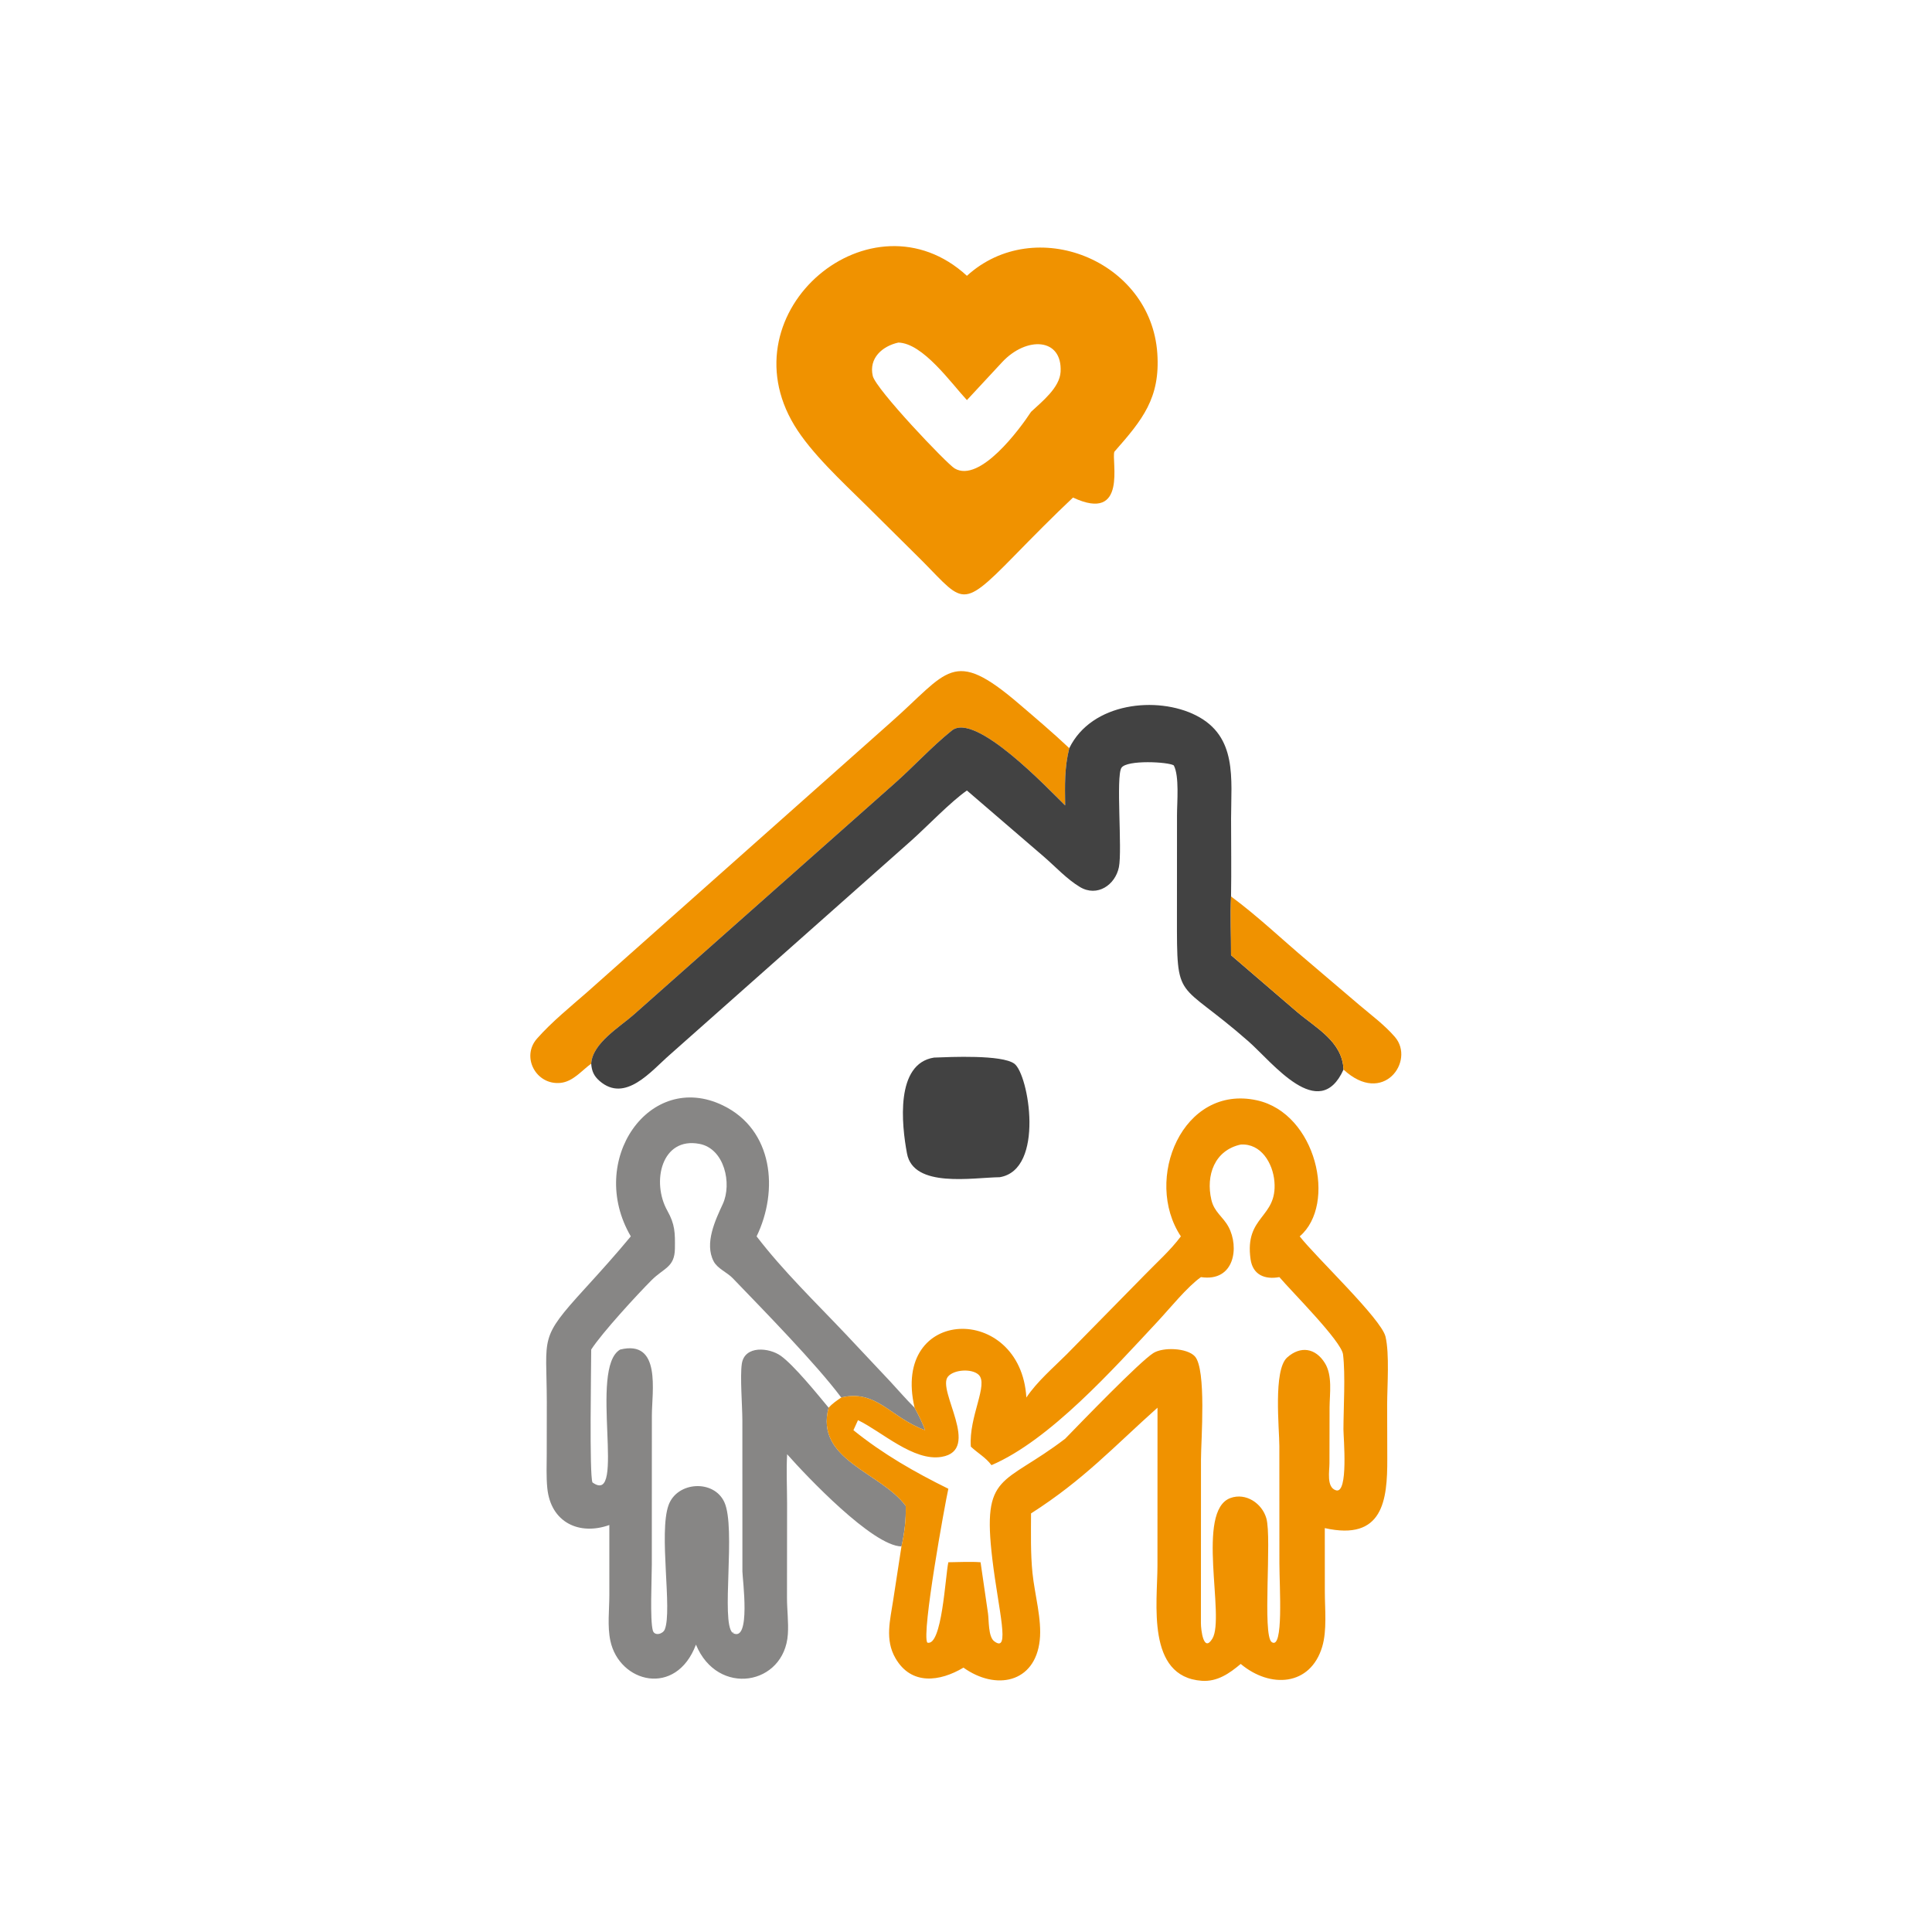
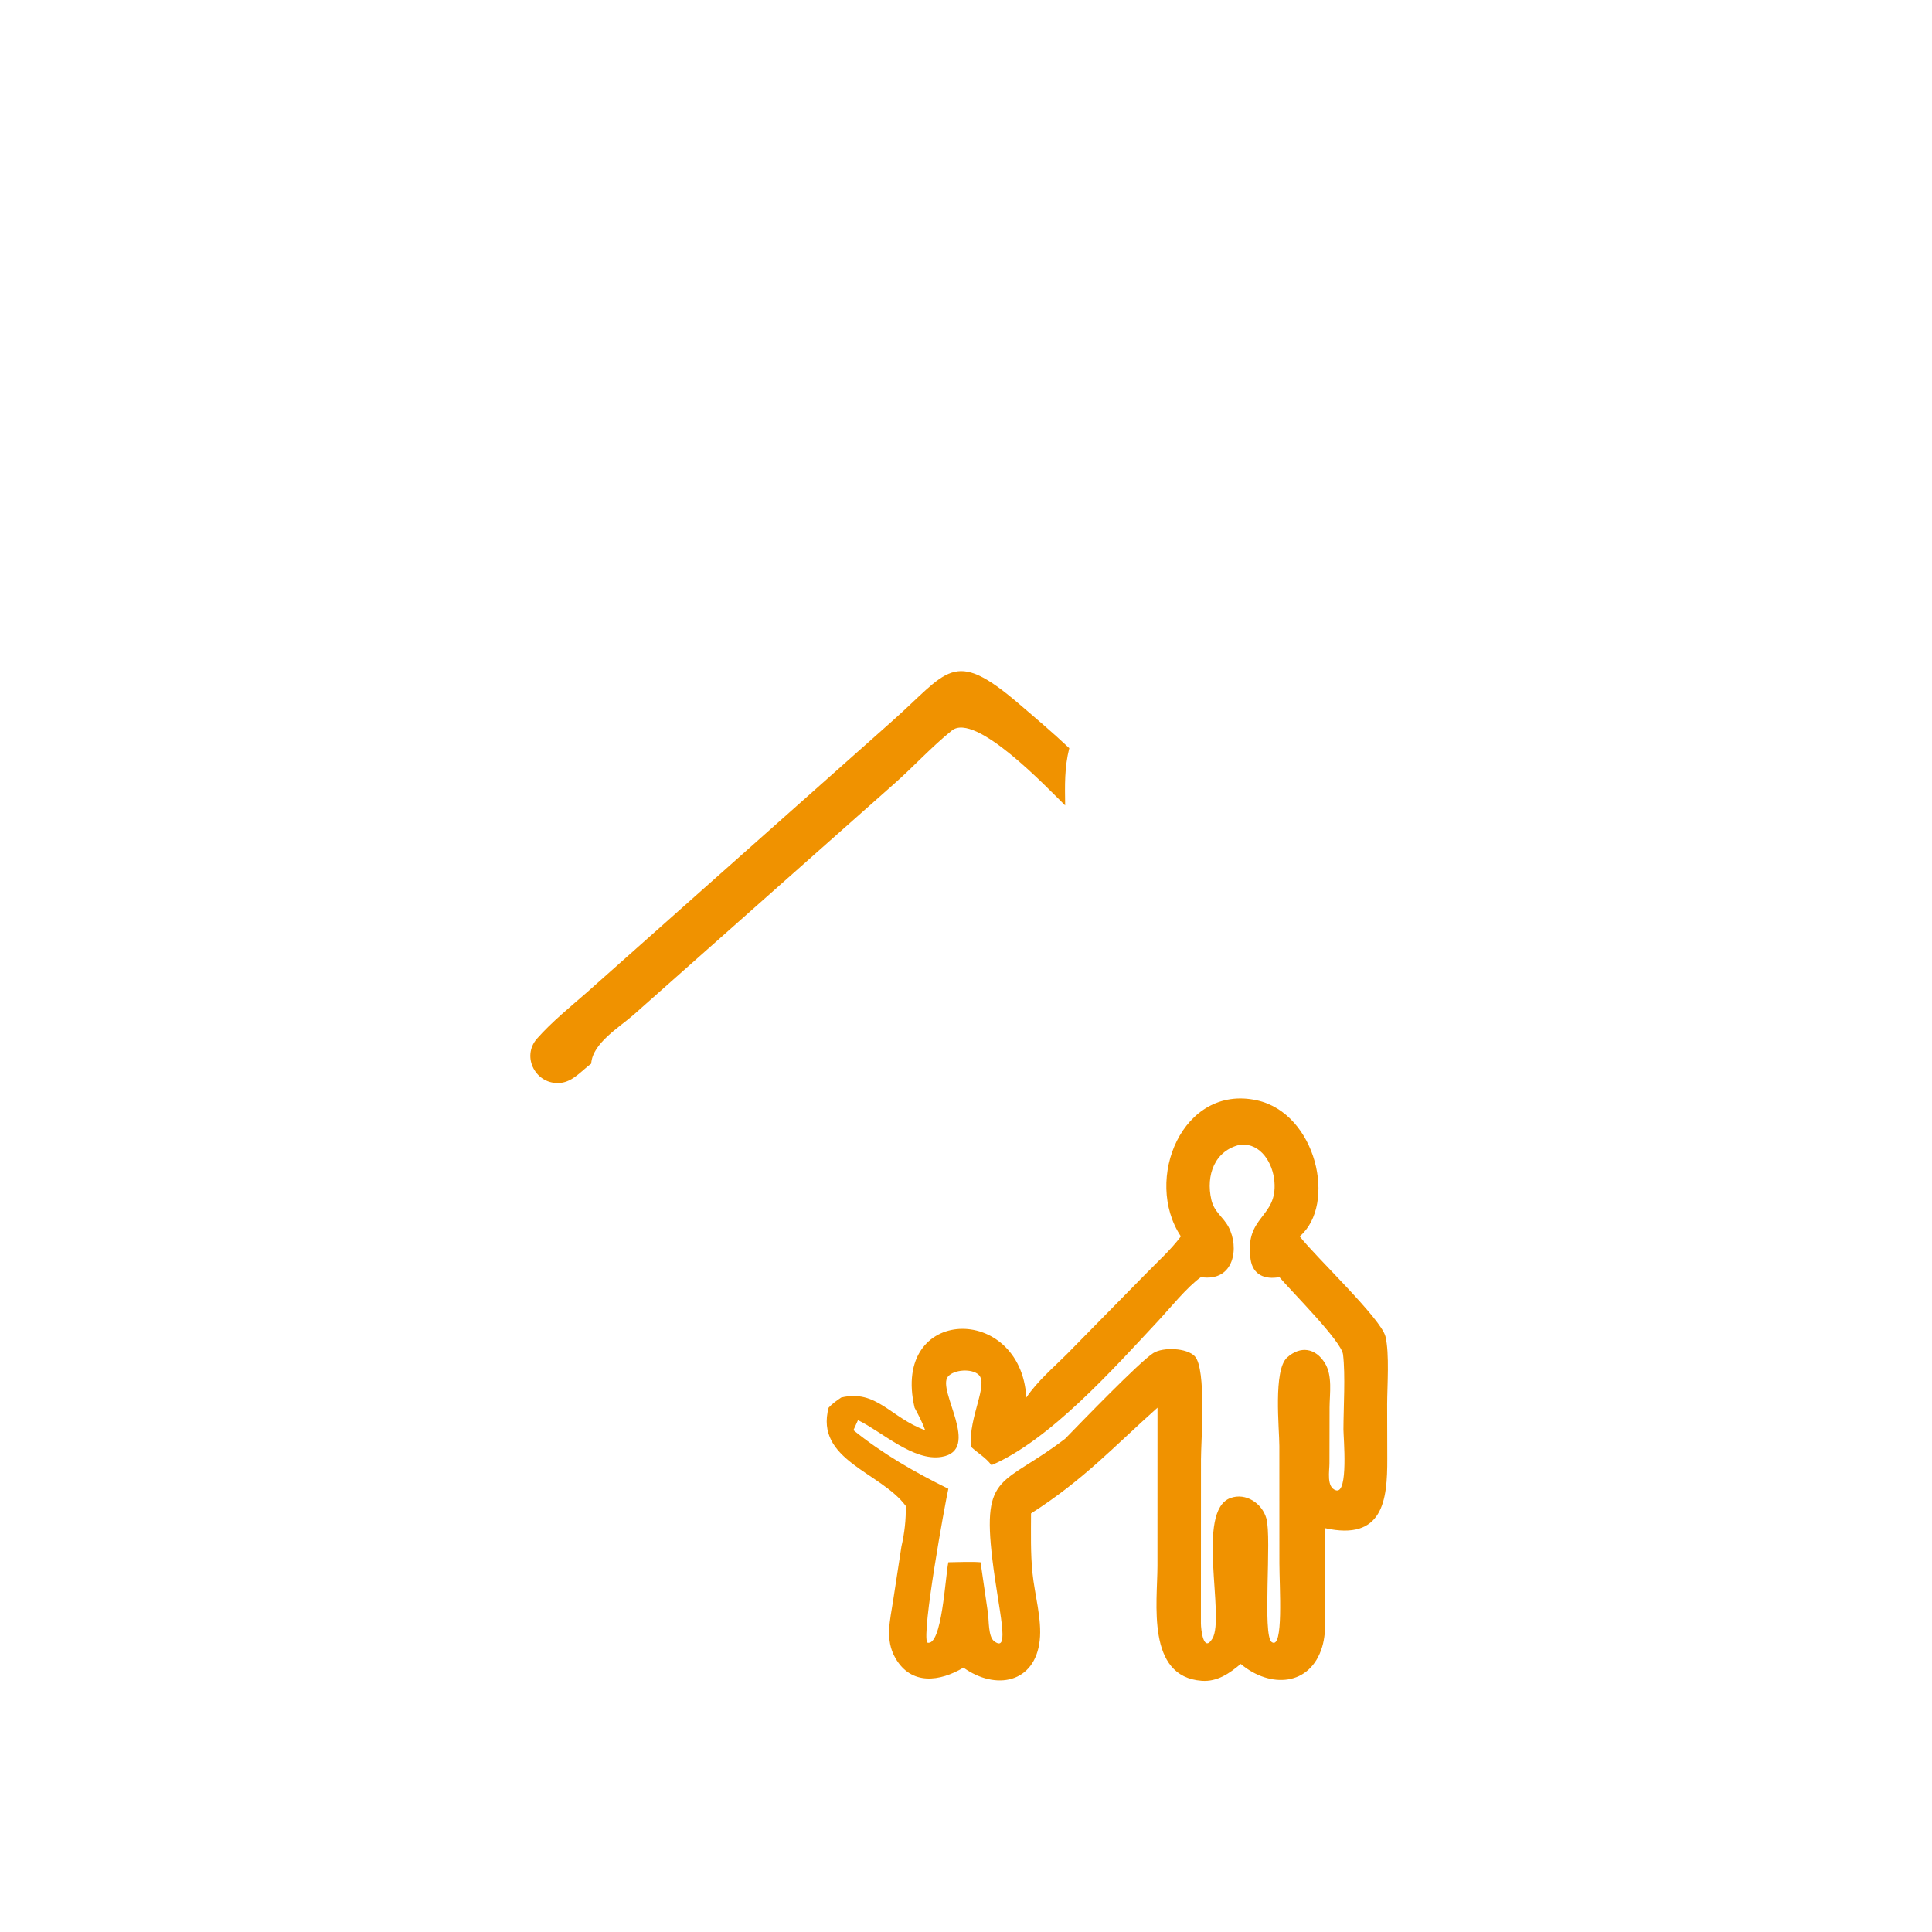
<svg xmlns="http://www.w3.org/2000/svg" width="1024" height="1024">
-   <path fill="#F09200" transform="scale(2 2)" d="M256.244 73.092C274.252 56.684 305.015 68.931 306.699 93.633C307.509 105.505 302.762 111.257 295.323 119.709C294.46 121.878 298.95 138.675 284.359 131.856C279.043 136.864 273.869 142.114 268.762 147.337C253.834 162.603 255.456 159.366 242.219 146.485L229.394 133.771C223.24 127.698 214.946 120.059 210.514 112.724C192.163 82.355 231.055 49.924 256.244 73.092ZM238.067 90.784C233.818 91.731 230.205 94.906 231.29 99.615C232.104 103.147 250.907 122.902 252.989 124.138C259.688 128.114 270.373 113.535 273.236 109.142C276.13 106.424 280.846 102.743 281.07 98.513C281.546 89.5 272.051 89.072 265.615 95.938L256.244 106.031C252.069 101.552 244.601 90.938 238.067 90.784Z" />
  <path fill="#F09200" transform="scale(2 2)" d="M156.677 281.877C154.125 283.73 151.859 286.651 148.52 286.979C142.047 287.615 138.051 280.079 142.305 275.249C146.209 270.817 151.197 266.784 155.642 262.892L236.054 191.444C251.34 177.971 252.411 171.447 269.989 186.48C274.519 190.355 279.033 194.179 283.373 198.272C282.07 203.441 282.206 208.163 282.279 213.447C277.674 208.946 258.498 188.587 252.25 193.598C246.832 197.943 242.011 203.287 236.767 207.887L167.944 268.897C164.238 272.184 156.997 276.438 156.677 281.877Z" />
-   <path fill="#424242" transform="scale(2 2)" d="M283.373 198.272C289.282 186.137 306.654 184.381 316.94 189.58C327.988 195.163 326.251 206.432 326.248 216.931C326.246 223.806 326.355 230.695 326.238 237.567C326.032 242.742 326.256 247.957 326.238 253.138L343.682 268.127C348.84 272.501 355.744 276.027 356.048 283.445C349.572 297.729 337.23 281.575 330.88 275.994C311.838 259.256 311.883 266.199 311.904 242.719L311.919 215.983C311.921 212.567 312.567 205.698 311.068 202.839C309.661 201.902 298.671 201.312 297.209 203.456C295.665 205.719 297.466 225.193 296.518 229.823C295.559 234.51 290.787 237.811 286.198 235.069C282.735 232.999 279.695 229.673 276.632 227.027L256.244 209.49C251.918 212.5 245.746 218.967 241.559 222.716L177.433 279.585C172.587 283.808 165.701 292.394 158.889 286.462C157.387 285.154 156.808 283.835 156.677 281.877C156.997 276.438 164.238 272.184 167.944 268.897L236.767 207.887C242.011 203.287 246.832 197.943 252.25 193.598C258.498 188.587 277.674 208.946 282.279 213.447C282.206 208.163 282.07 203.441 283.373 198.272Z" />
-   <path fill="#F09200" transform="scale(2 2)" d="M326.238 253.138C326.256 247.957 326.032 242.742 326.238 237.567C333.321 242.793 339.808 249.016 346.554 254.686L360.257 266.352C363.435 269.046 366.958 271.653 369.676 274.814C375.102 281.123 366.569 293.208 356.048 283.445C355.744 276.027 348.84 272.501 343.682 268.127L326.238 253.138Z" />
-   <path fill="#424242" transform="scale(2 2)" d="M264.934 311.971C257.742 312.067 242.103 314.932 240.365 305.7C238.931 298.083 237.214 281.889 247.52 280.271C251.879 280.104 265.458 279.467 268.794 281.877C272.616 284.639 276.973 309.989 264.934 311.971Z" />
-   <path fill="#878685" transform="scale(2 2)" d="M222.938 370.356C216.184 361.331 202.454 347.339 194.167 338.723C192.679 337.176 190.143 336.202 189.131 334.276C186.608 329.477 189.622 323.247 191.547 319.076C194.026 313.703 192.011 304.418 185.382 303.142C175.309 301.204 172.579 313.233 176.853 320.849C178.896 324.487 178.912 326.702 178.856 330.898C178.79 335.864 175.948 335.992 172.682 339.253C168.975 342.956 159.564 353.176 156.677 357.643C156.675 362.242 156.163 390.813 157.006 392.857C166.154 399.455 155.904 362.458 164.359 357.643C175.346 354.954 172.749 368.863 172.751 375.164L172.737 414.728C172.733 418.291 172.218 429.393 173.013 432.121C173.452 433.631 175.664 433.078 176.174 431.812C178.224 426.72 174.512 406.214 177.179 398.863C179.455 392.591 189.183 392.011 191.965 398.097C195.095 404.948 191 429.779 194.105 432.678L194.502 432.59L194.227 432.783C199.061 435.397 196.766 418.436 196.746 416.449L196.734 376.498C196.732 372.622 196.091 364.8 196.589 361.429C197.323 356.468 203.842 357.105 206.936 359.32C210.405 361.806 216.653 369.497 219.594 373.051C215.898 386.911 233.421 390.139 240.024 399.071C240.139 402.636 239.693 406.339 238.893 409.821C231.243 409.685 213.75 391.218 208.596 385.389C208.36 389.706 208.582 394.145 208.586 398.474L208.561 423.395C208.56 426.6 209.004 429.894 208.791 433.081C207.884 446.64 190.179 449.761 184.435 435.843C179.135 449.869 164.105 445.956 161.747 434.8C160.934 430.955 161.477 426.667 161.481 422.75L161.48 404.145C153.555 406.983 145.93 403.517 145.035 394.314C144.746 391.348 144.881 388.294 144.889 385.316L144.909 371.509C144.867 353.994 142.741 354.923 155.001 341.488C159.157 336.934 163.24 332.406 167.17 327.651C155.413 307.549 172.143 283.523 191.593 292.952C204.926 299.416 206.389 315.5 200.509 327.651C207.595 336.894 216.162 345.148 224.159 353.598L235.96 366.15C238.096 368.444 240.142 370.852 242.374 373.051C243.415 375.013 244.423 376.925 245.179 379.02C236.021 375.723 232.312 368.125 222.938 370.356Z" />
  <path fill="#F09200" transform="scale(2 2)" d="M219.594 373.051C220.576 371.957 221.735 371.185 222.938 370.356C232.312 368.125 236.021 375.723 245.179 379.02C244.423 376.925 243.415 375.013 242.374 373.051C236.077 346.082 270.492 345.259 271.997 370.356C274.882 366.071 279.046 362.541 282.693 358.901L303.309 337.919C306.488 334.633 310.225 331.315 312.942 327.651C302.931 312.569 313.406 287.27 333.092 291.592C348.841 295.05 354.359 319.174 344.437 327.651C348.654 333.089 366.052 349.492 367.173 354.22C368.255 358.78 367.628 367.218 367.609 372.135L367.643 386.62C367.686 397.57 366.529 408.429 351.083 404.963L351.094 421.866C351.094 426.406 351.704 432.056 350.395 436.417C347.264 446.848 336.616 447.514 328.803 440.959C325.832 443.463 322.595 445.724 318.485 445.429C303.697 444.369 306.738 424.659 306.739 414.912L306.751 373.051C295.131 383.418 287.187 392.165 273.236 401.069C273.224 406.319 273.09 411.629 273.617 416.858C274.183 422.474 276.149 429.164 275.54 434.705C274.297 446.026 263.892 448.058 255.328 441.94C249.105 445.646 241.517 446.72 237.307 439.442C234.459 434.52 235.902 429.369 236.699 424.095L238.893 409.821C239.693 406.339 240.139 402.636 240.024 399.071C233.421 390.139 215.898 386.911 219.594 373.051ZM328.803 303.319C321.876 304.827 319.504 311.467 321.03 317.986C321.792 321.241 324.102 322.419 325.559 325.117C328.482 330.53 327.158 339.789 318.265 338.446C314.653 340.985 309.956 346.816 306.752 350.246C295.111 362.709 278.251 381.643 262.754 388.283C261.168 386.178 259.143 385.13 257.284 383.373C256.677 375.453 262.085 366.833 259.319 364.296C257.519 362.645 252.807 362.918 251.219 364.816C248.196 368.431 260.206 384.29 249.527 386.085C242.089 387.336 233.691 379.391 227.377 376.356L226.169 379.02C234.014 385.347 242.358 390.114 251.321 394.536C250.438 398.476 244.194 432.786 245.737 435.311C249.648 436.48 250.52 417.643 251.321 414.013C254.126 413.992 257.069 413.807 259.861 414.013L261.836 427.592C262.087 429.368 261.875 433.717 263.452 434.931C267.864 438.326 264.605 426.757 262.982 413.192C260.212 390.045 265.772 393.886 282.279 381.278C286.608 376.828 301.923 360.967 305.615 358.595C308.211 356.927 314.566 357.212 316.629 359.425C319.772 362.797 318.277 381.865 318.273 386.703L318.255 430.163C318.258 431.894 318.957 438.12 321.298 434.244C324.73 428.564 316.812 400.396 326.07 396.994C330.156 395.492 334.47 398.403 335.599 402.386C337.088 407.636 334.471 433.45 337.027 435.181C340.213 437.339 339.057 420.607 339.054 414.313L339.041 383.219C339.039 378.572 337.375 363.099 341.102 359.755C344.624 356.595 348.625 357.206 351.119 361.248C353.159 364.555 352.378 369.287 352.348 372.963L352.32 387.764C352.331 389.807 351.455 394.155 354.051 394.949C357.404 395.974 356.021 380.867 356.026 378.807C356.041 373.019 356.579 364.371 355.918 358.937C355.49 355.417 342.323 342.312 339.049 338.446C335.227 339.152 332.005 337.882 331.413 333.716C329.763 322.084 338.551 322.887 337.732 313.115C337.329 308.307 334.225 302.966 328.803 303.319Z" />
</svg>